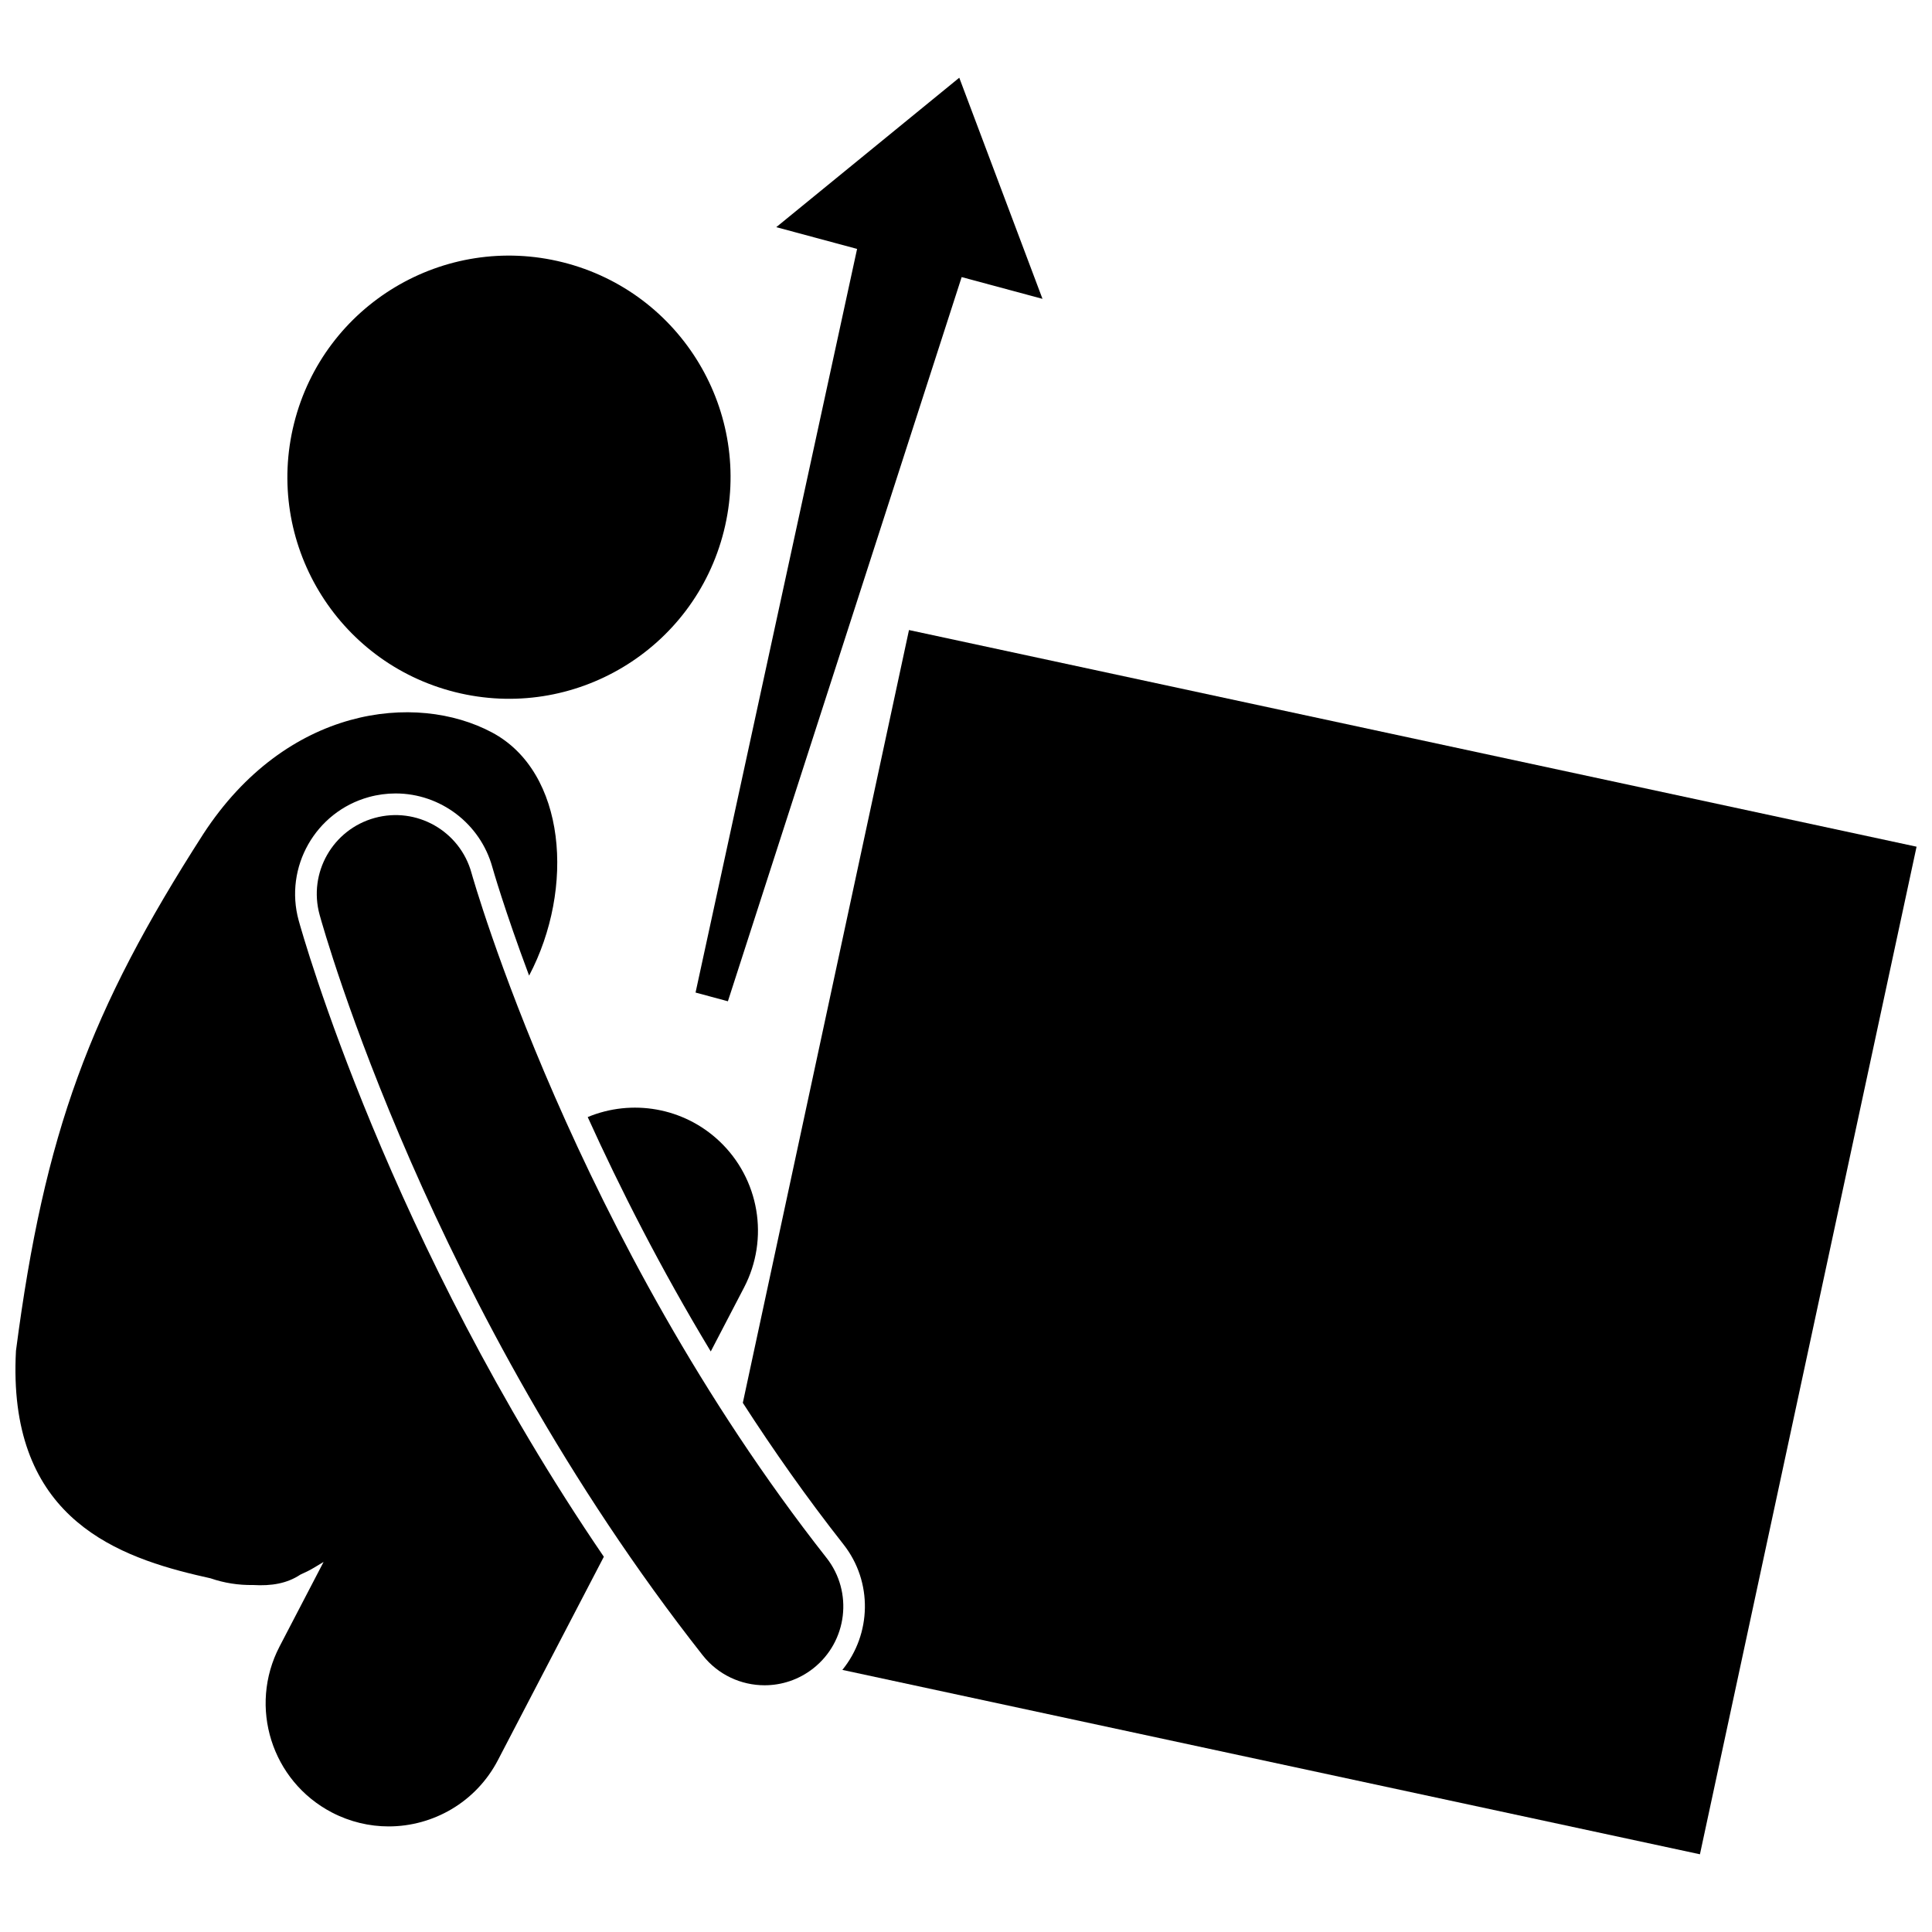
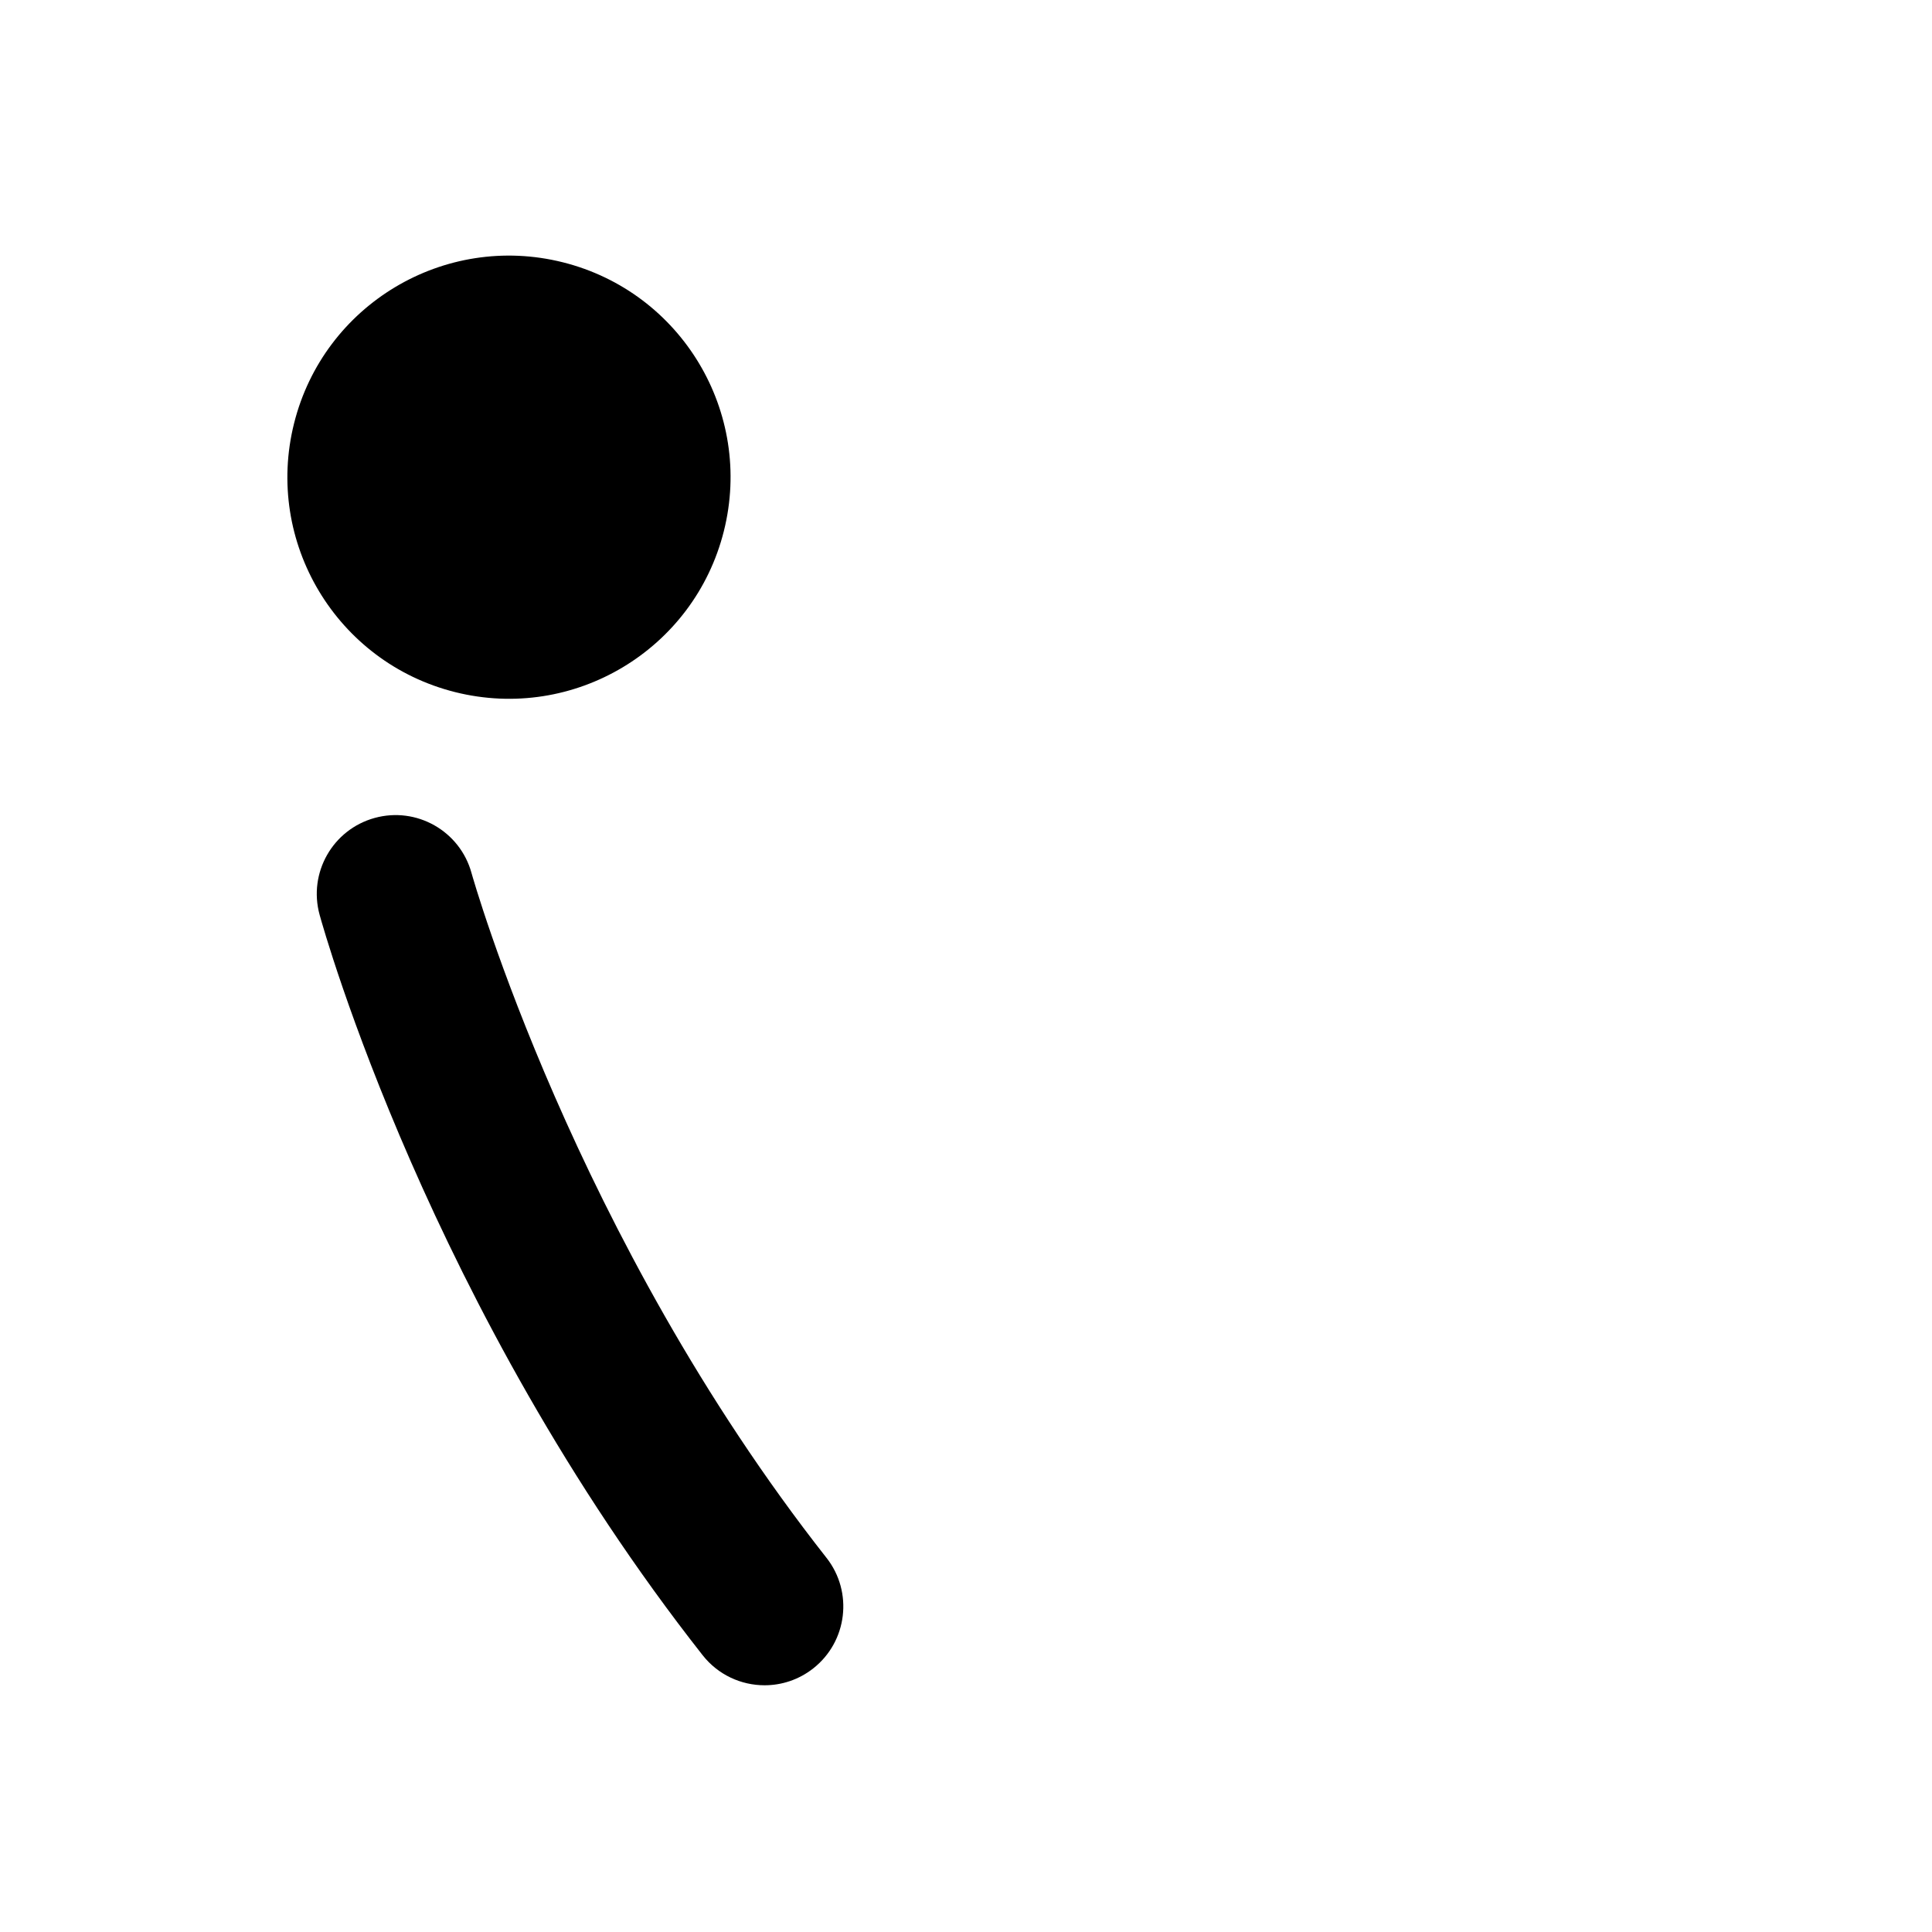
<svg xmlns="http://www.w3.org/2000/svg" width="800px" height="800px" version="1.1" viewBox="144 144 512 512">
  <defs>
    <clipPath id="b">
-       <path d="m340 310h311.9v326h-311.9z" />
-     </clipPath>
+       </clipPath>
    <clipPath id="a">
-       <path d="m148.09 332h156.91v297h-156.91z" />
-     </clipPath>
+       </clipPath>
  </defs>
  <g clip-path="url(#b)">
    <path d="m367.23 586.54 227.27 48.863 57.41-267.02-267.02-57.414-44.035 204.8c8.074 12.516 16.934 25.129 26.676 37.512 7.836 9.961 7.391 23.816-0.297 33.258z" />
  </g>
  <path d="m293.16 213.51c31.453 7.887 50.559 39.777 42.672 71.23s-39.777 50.559-71.23 42.672c-31.449-7.887-50.555-39.777-42.668-71.23 7.883-31.453 39.773-50.555 71.227-42.672" />
-   <path d="m341.18 485.21c6.75-12.961 4.059-28.828-6.59-38.836-9.457-8.887-23.133-11.207-34.84-6.34 8.492 18.738 19.293 40.066 32.609 62.117z" />
  <g clip-path="url(#a)">
-     <path d="m223.16 387.96c-3.894-14.152 4.445-28.832 18.594-32.727 2.316-0.641 4.699-0.961 7.086-0.961 11.918 0 22.461 8.035 25.637 19.535 0.09 0.316 3.188 11.238 9.742 28.742 12.191-23.16 9.797-53.969-9.812-64.43-20.258-10.809-54.52-6.926-76.559 26.941-30.027 46.742-42.062 79.051-49.617 136.91-2.301 42.738 24.582 53.926 47.852 59.445 1.277 0.301 2.512 0.586 3.715 0.852 3.606 1.246 7.414 1.84 11.25 1.777 4.918 0.293 9.043-0.414 12.547-2.75 1.262-0.555 2.512-1.168 3.723-1.898l2.434-1.465-11.66 22.395c-8.32 15.977-2.117 35.672 13.863 43.996 4.812 2.504 9.961 3.695 15.039 3.695 11.77 0 23.145-6.394 28.957-17.559l28.074-53.902c-56.934-83.441-79.812-164.79-80.863-168.6z" />
-   </g>
+     </g>
  <path d="m363.02 556.83c-66.832-84.984-93.809-180.54-94.07-181.5-3.066-11.102-14.543-17.633-25.664-14.566-11.113 3.062-17.645 14.551-14.586 25.668 1.16 4.219 29.277 104.37 101.5 196.21 4.121 5.238 10.238 7.973 16.422 7.973 4.516 0 9.066-1.461 12.891-4.469 9.062-7.133 10.633-20.254 3.508-29.316z" />
-   <path d="m336.9 409.35 61.949-191.92 21.422 5.769-22.055-58.602-48.496 39.602 21.418 5.766-42.809 197.07z" />
</svg>